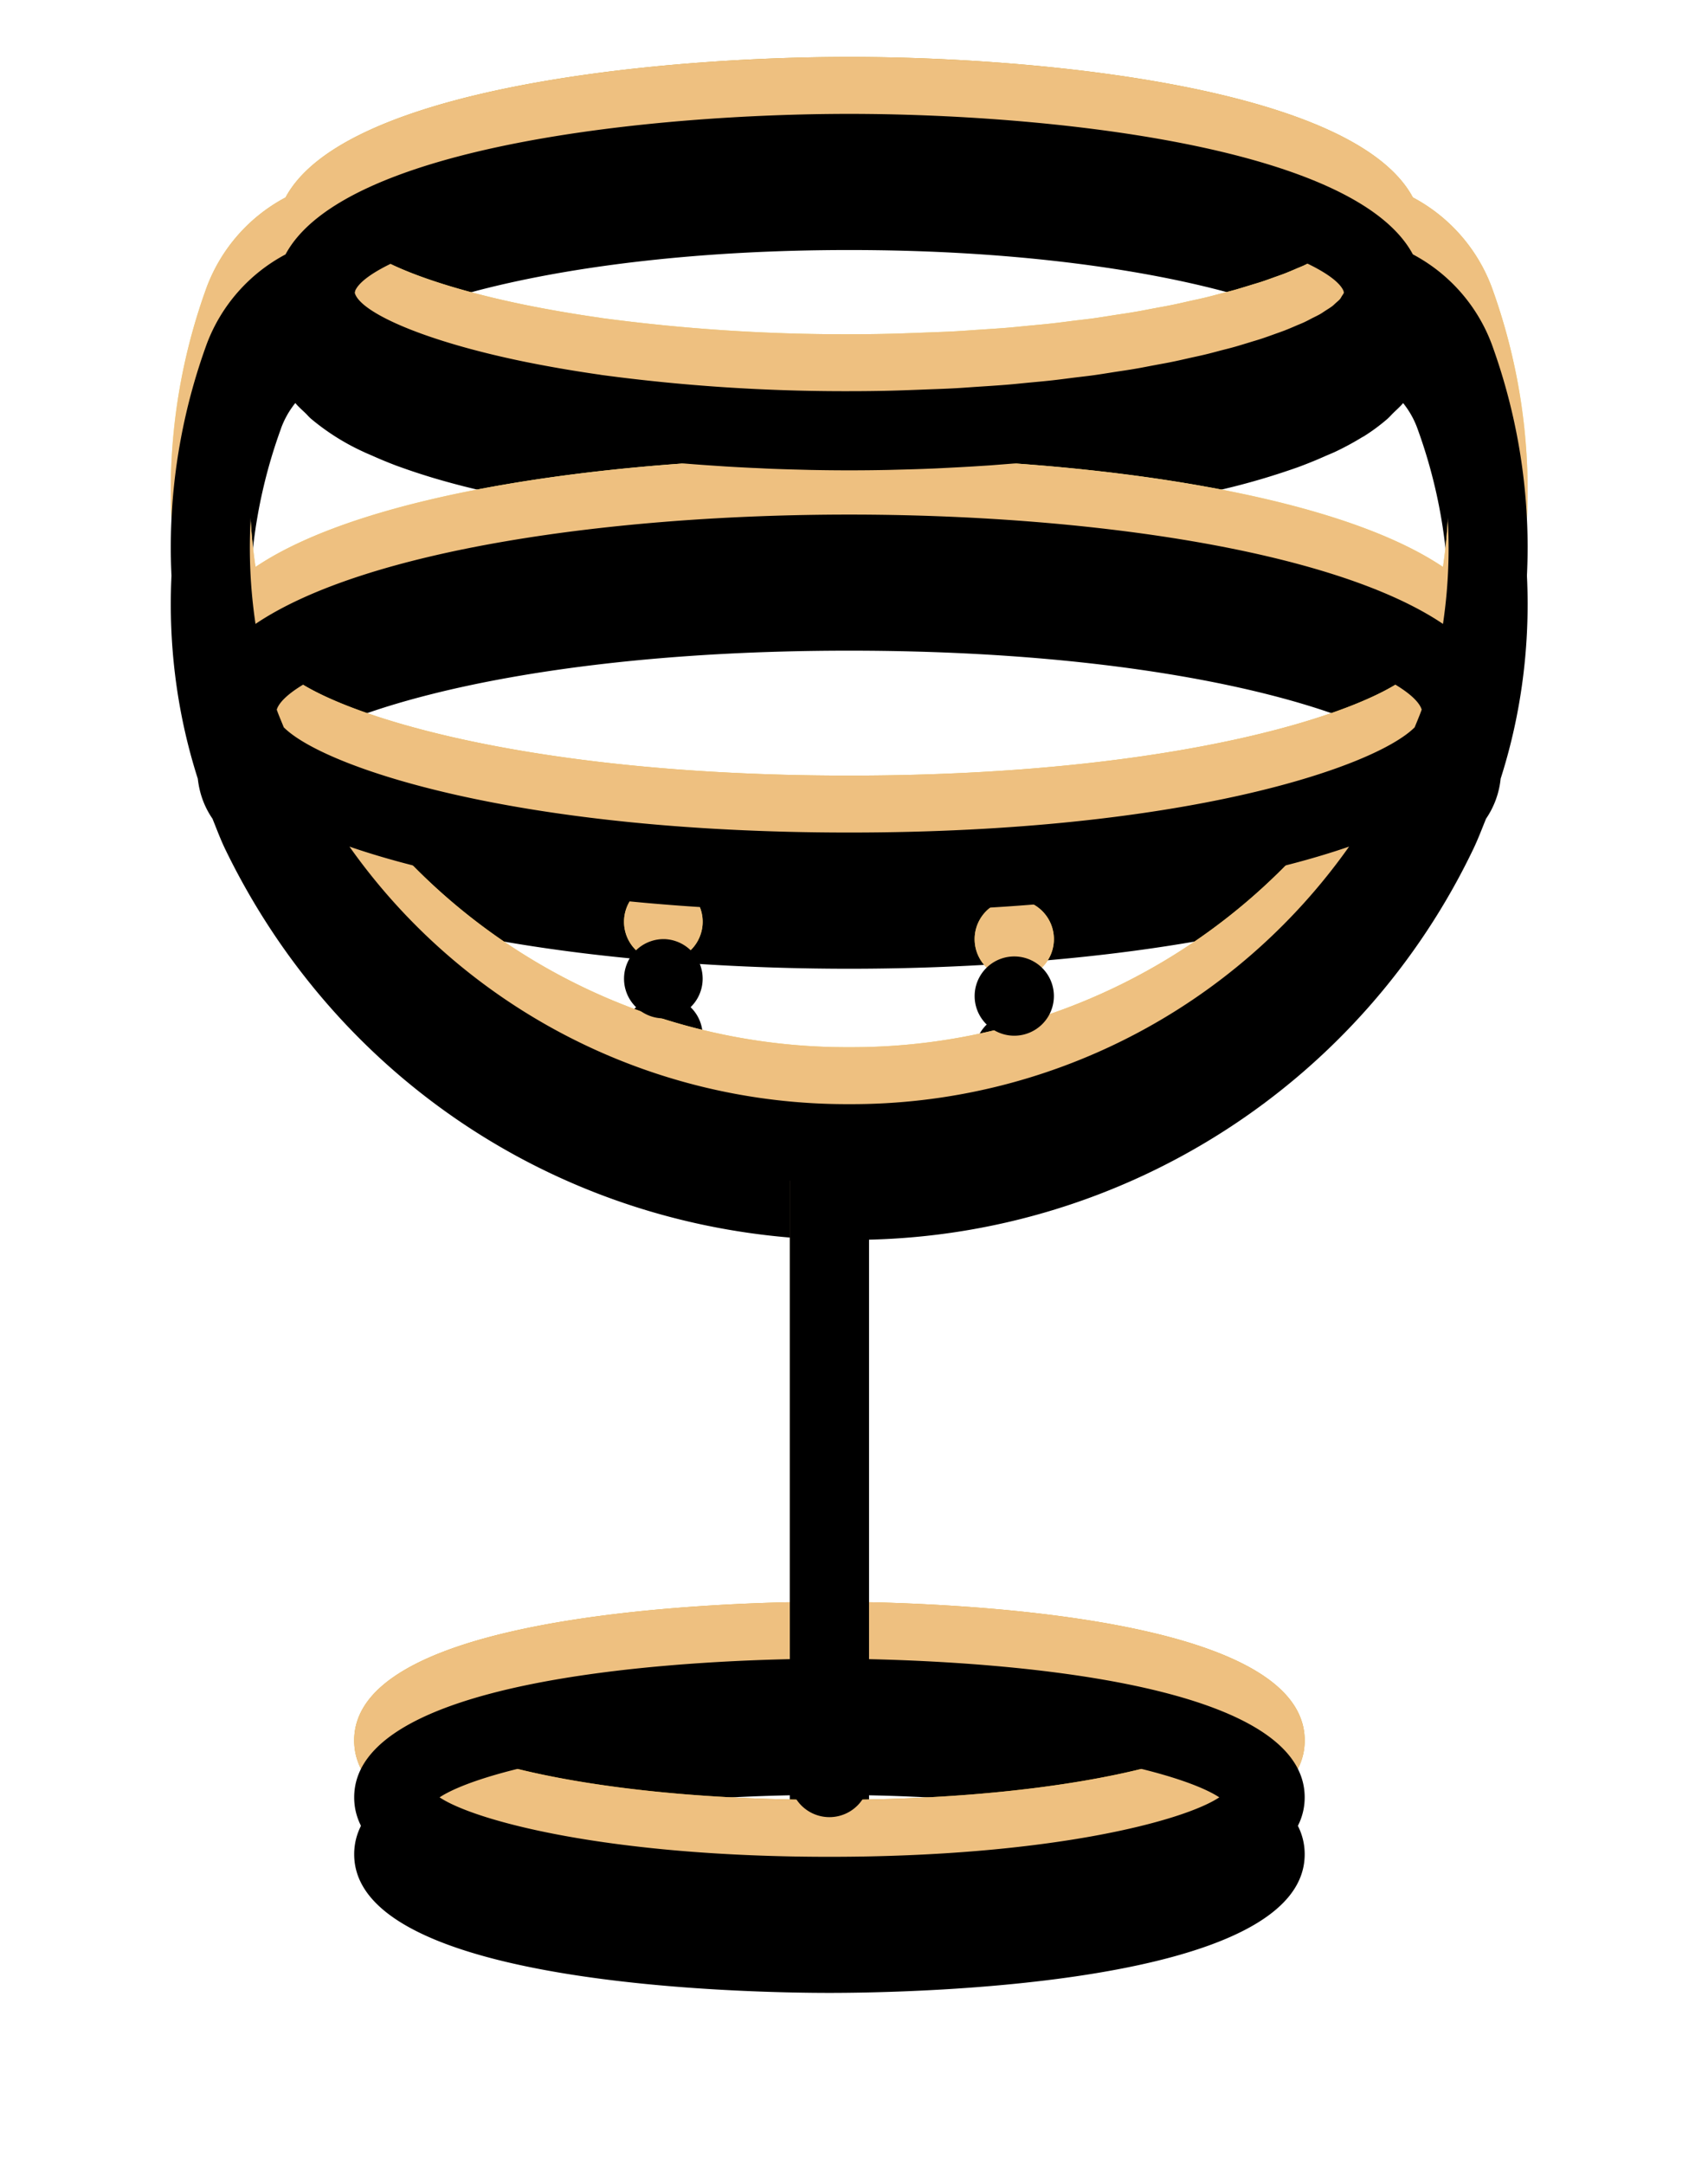
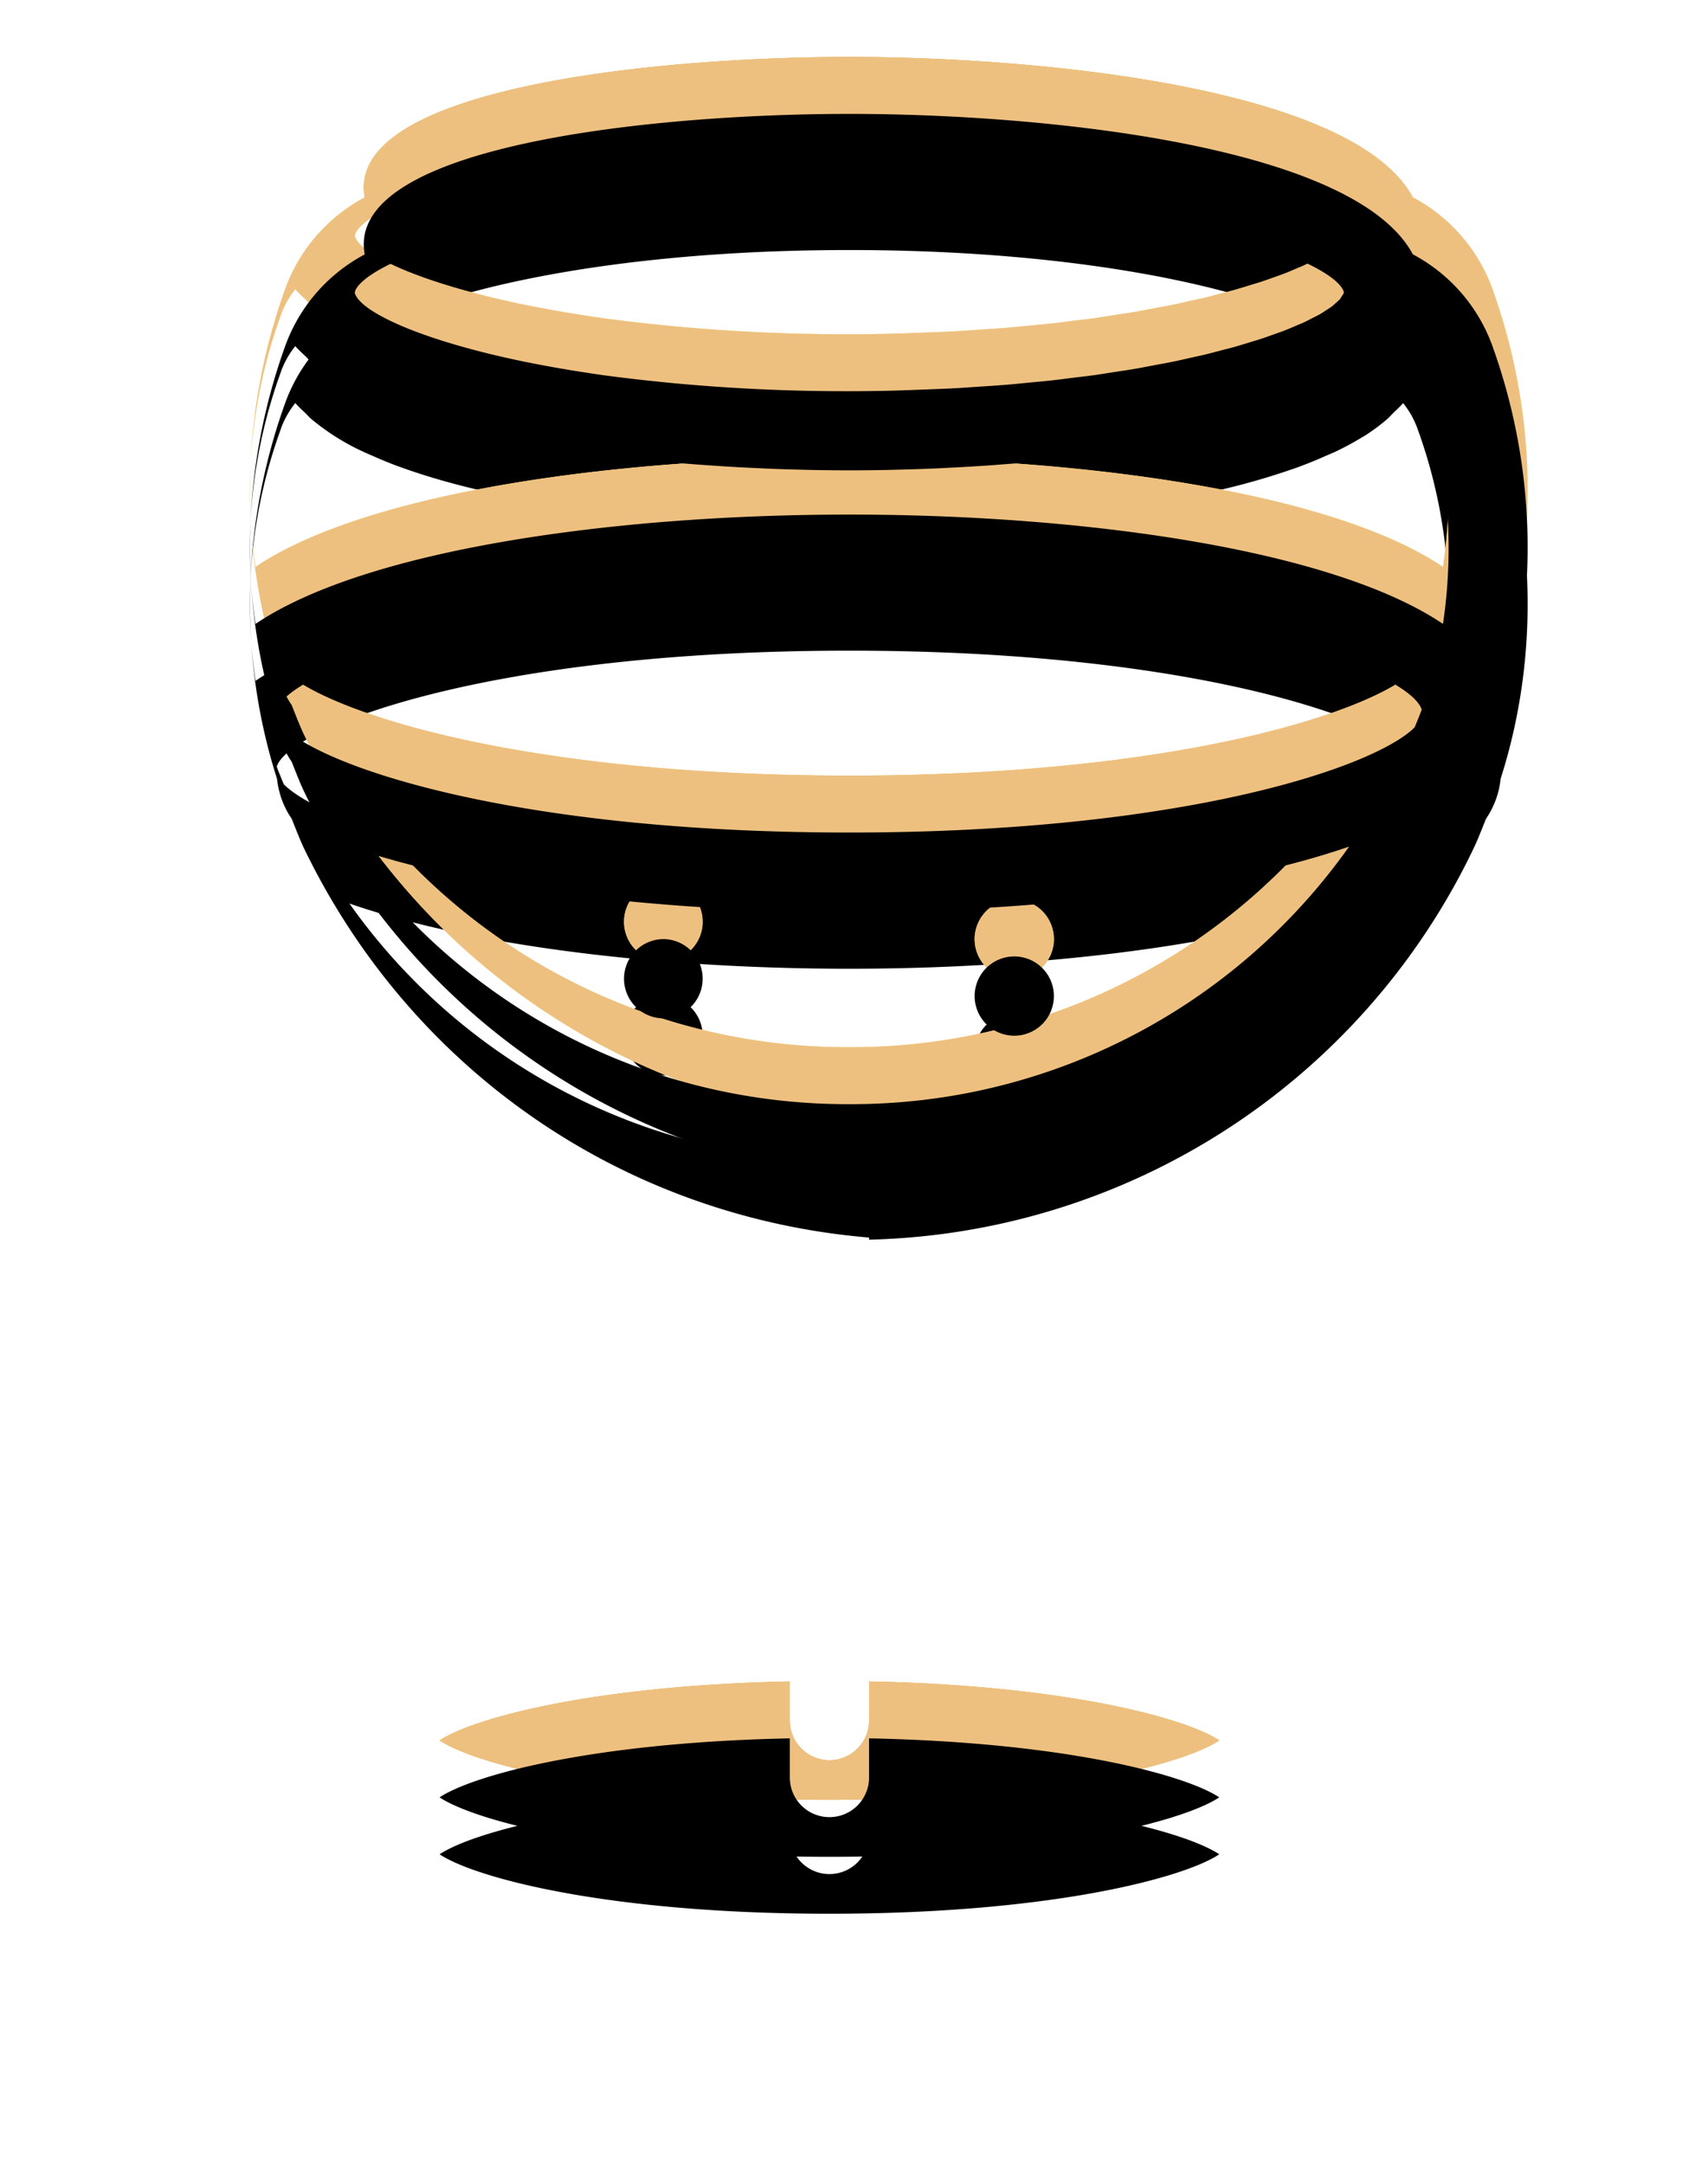
<svg xmlns="http://www.w3.org/2000/svg" xmlns:xlink="http://www.w3.org/1999/xlink" width="30" height="38" viewBox="0 0 30 38">
  <defs>
    <linearGradient id="icon-14-c" x1="50%" x2="50%" y1="0%" y2="100%">
      <stop offset="0%" stop-color="#C89C26" />
      <stop offset="20.205%" stop-color="#F4EF8C" />
      <stop offset="33.594%" stop-color="#E4C150" />
      <stop offset="48.114%" stop-color="#E4C150" />
      <stop offset="67.369%" stop-color="#FCF08E" />
      <stop offset="84.577%" stop-color="#DCA62A" />
      <stop offset="100%" stop-color="#C99E28" />
    </linearGradient>
-     <path id="icon-14-b" d="M863.358 10.675a1.519 1.519 0 0 1-.257.704c-.075.185-.145.371-.232.55a12.089 12.089 0 0 1-10.605 6.842v8.367c2.226.05 7.652.38 7.652 2.427 0 2.317-6.954 2.434-8.348 2.434-1.394 0-8.347-.117-8.347-2.434 0-2.048 5.426-2.378 7.652-2.427v-8.404c-4.27-.358-8.007-2.894-9.91-6.806-.087-.178-.156-.365-.231-.55-.15-.218-.23-.455-.258-.703-.674-2.105-.636-4.454.156-6.63a2.96 2.96 0 0 1 1.385-1.577C843.047.543 848.532 0 851.916 0c3.384 0 8.868.543 9.9 2.467a2.96 2.96 0 0 1 1.386 1.578c.791 2.176.83 4.524.156 6.63zm-2.76-7.565c-.246-.601-3.43-1.719-8.682-1.719-5.228 0-8.404 1.107-8.675 1.71l-.01.04c.079.323 1.128.83 2.98 1.211.394.08.826.156 1.29.223.022.002.042.007.063.01a32.155 32.155 0 0 0 4.352.285c.331 0 .654-.005.969-.016l.274-.01c.216-.009.434-.015.642-.027.123-.007.238-.016.358-.024.17-.011.344-.022.508-.035.127-.01.247-.023.371-.035.147-.014.298-.027.44-.043.127-.014.246-.03.37-.046.13-.016.263-.03.388-.048.124-.018.24-.037.36-.056.114-.017.232-.034.34-.053.122-.02.234-.044.35-.065.099-.019.201-.036.296-.056.11-.022.212-.046.318-.07.09-.02.182-.039.268-.06.102-.024.195-.05.29-.075.08-.02.163-.041.237-.062.09-.026.171-.051.256-.077.07-.022.145-.043.211-.065.078-.026.147-.051.219-.077.061-.022.128-.045.185-.067.066-.026.123-.05.183-.076.052-.023.11-.045.157-.067.053-.025.096-.048.143-.073.045-.022.094-.046.134-.068.04-.023.07-.045.104-.067.036-.023.075-.047.105-.069.028-.02.047-.041.07-.061.025-.023.053-.045.072-.067.017-.02.024-.037.035-.055.013-.02.029-.041.036-.06l-.007-.03zm-18.66 1.41a9.026 9.026 0 0 0-.45 4.437c1.941-1.309 6.302-1.92 10.429-1.92 4.127 0 8.488.612 10.428 1.92a9.037 9.037 0 0 0-.45-4.435 1.548 1.548 0 0 0-.25-.443c-.05.06-.114.116-.173.174-.036.035-.067.072-.106.106a3.352 3.352 0 0 1-.41.303l-.035.019a4.96 4.96 0 0 1-.466.252c-.06.028-.126.054-.189.082a7.18 7.18 0 0 1-.389.16c-.076.03-.156.057-.236.084a12.316 12.316 0 0 1-1.114.322l-.26.062c-.17.038-.345.074-.52.108l-.222.044c-.507.092-1.03.169-1.558.231l-.246.027c-.183.02-.365.04-.548.056-.097.01-.192.017-.29.025l-.498.039-.299.019c-.163.01-.322.018-.481.026-.095.005-.189.01-.281.013-.17.007-.336.012-.501.016l-.224.006a33.042 33.042 0 0 1-1.365 0l-.224-.006a32.15 32.15 0 0 1-.501-.016c-.093-.004-.187-.01-.281-.013-.16-.008-.32-.016-.482-.026l-.299-.02a31.265 31.265 0 0 1-.498-.038l-.29-.025a37.134 37.134 0 0 1-.552-.057l-.24-.026a25.024 25.024 0 0 1-1.563-.233c-.07-.012-.138-.027-.208-.04-.18-.035-.36-.072-.534-.111-.085-.019-.166-.04-.249-.06a13.492 13.492 0 0 1-.707-.19 11.626 11.626 0 0 1-.646-.215 7.643 7.643 0 0 1-.408-.168c-.056-.025-.116-.049-.17-.075a4.056 4.056 0 0 1-.918-.579c-.036-.03-.064-.065-.097-.097-.061-.059-.128-.117-.18-.18a1.569 1.569 0 0 0-.25.442zm19.91 6.252c.042-.103.086-.205.123-.31-.2-.655-3.61-2.035-10.055-2.035-6.446 0-9.854 1.38-10.055 2.036.037.105.082.206.123.31.697.698 4.052 1.848 9.932 1.848 5.88 0 9.236-1.15 9.933-1.849zm-3.432 18.793c-.583-.387-2.68-.967-6.152-1.036v.688a.695.695 0 1 1-1.391 0v-.688c-3.472.07-5.57.649-6.152 1.036.62.413 2.96 1.044 6.847 1.044 3.888 0 6.228-.631 6.848-1.044zm-6.5-12.174a10.7 10.7 0 0 0 8.78-4.523c-2.246.775-5.58 1.145-8.78 1.145-3.2 0-6.534-.37-8.778-1.145a10.696 10.696 0 0 0 8.778 4.523zm2.899-1.202a.696.696 0 1 1 0-1.392.696.696 0 0 1 0 1.392zm-6.132-.305a.696.696 0 1 1 0-1.391.696.696 0 0 1 0 1.39z" />
+     <path id="icon-14-b" d="M863.358 10.675a1.519 1.519 0 0 1-.257.704c-.075.185-.145.371-.232.55a12.089 12.089 0 0 1-10.605 6.842v8.367v-8.404c-4.27-.358-8.007-2.894-9.91-6.806-.087-.178-.156-.365-.231-.55-.15-.218-.23-.455-.258-.703-.674-2.105-.636-4.454.156-6.63a2.96 2.96 0 0 1 1.385-1.577C843.047.543 848.532 0 851.916 0c3.384 0 8.868.543 9.9 2.467a2.96 2.96 0 0 1 1.386 1.578c.791 2.176.83 4.524.156 6.63zm-2.76-7.565c-.246-.601-3.43-1.719-8.682-1.719-5.228 0-8.404 1.107-8.675 1.71l-.01.04c.079.323 1.128.83 2.98 1.211.394.08.826.156 1.29.223.022.002.042.007.063.01a32.155 32.155 0 0 0 4.352.285c.331 0 .654-.005.969-.016l.274-.01c.216-.009.434-.015.642-.027.123-.007.238-.016.358-.024.17-.011.344-.022.508-.035.127-.01.247-.023.371-.035.147-.014.298-.027.44-.043.127-.014.246-.03.37-.046.13-.016.263-.03.388-.048.124-.018.24-.037.36-.056.114-.017.232-.034.34-.053.122-.02.234-.044.35-.065.099-.019.201-.036.296-.056.11-.022.212-.046.318-.07.09-.02.182-.039.268-.06.102-.024.195-.05.29-.075.08-.02.163-.041.237-.062.09-.026.171-.051.256-.077.07-.022.145-.043.211-.065.078-.026.147-.051.219-.077.061-.022.128-.045.185-.067.066-.026.123-.05.183-.076.052-.023.11-.045.157-.067.053-.025.096-.048.143-.073.045-.022.094-.046.134-.068.04-.023.07-.045.104-.067.036-.023.075-.047.105-.069.028-.02.047-.041.07-.061.025-.023.053-.045.072-.067.017-.02.024-.037.035-.055.013-.02.029-.041.036-.06l-.007-.03zm-18.66 1.41a9.026 9.026 0 0 0-.45 4.437c1.941-1.309 6.302-1.92 10.429-1.92 4.127 0 8.488.612 10.428 1.92a9.037 9.037 0 0 0-.45-4.435 1.548 1.548 0 0 0-.25-.443c-.05.06-.114.116-.173.174-.036.035-.067.072-.106.106a3.352 3.352 0 0 1-.41.303l-.035.019a4.96 4.96 0 0 1-.466.252c-.06.028-.126.054-.189.082a7.18 7.18 0 0 1-.389.16c-.076.03-.156.057-.236.084a12.316 12.316 0 0 1-1.114.322l-.26.062c-.17.038-.345.074-.52.108l-.222.044c-.507.092-1.03.169-1.558.231l-.246.027c-.183.02-.365.04-.548.056-.097.01-.192.017-.29.025l-.498.039-.299.019c-.163.01-.322.018-.481.026-.095.005-.189.01-.281.013-.17.007-.336.012-.501.016l-.224.006a33.042 33.042 0 0 1-1.365 0l-.224-.006a32.15 32.15 0 0 1-.501-.016c-.093-.004-.187-.01-.281-.013-.16-.008-.32-.016-.482-.026l-.299-.02a31.265 31.265 0 0 1-.498-.038l-.29-.025a37.134 37.134 0 0 1-.552-.057l-.24-.026a25.024 25.024 0 0 1-1.563-.233c-.07-.012-.138-.027-.208-.04-.18-.035-.36-.072-.534-.111-.085-.019-.166-.04-.249-.06a13.492 13.492 0 0 1-.707-.19 11.626 11.626 0 0 1-.646-.215 7.643 7.643 0 0 1-.408-.168c-.056-.025-.116-.049-.17-.075a4.056 4.056 0 0 1-.918-.579c-.036-.03-.064-.065-.097-.097-.061-.059-.128-.117-.18-.18a1.569 1.569 0 0 0-.25.442zm19.91 6.252c.042-.103.086-.205.123-.31-.2-.655-3.61-2.035-10.055-2.035-6.446 0-9.854 1.38-10.055 2.036.037.105.082.206.123.31.697.698 4.052 1.848 9.932 1.848 5.88 0 9.236-1.15 9.933-1.849zm-3.432 18.793c-.583-.387-2.68-.967-6.152-1.036v.688a.695.695 0 1 1-1.391 0v-.688c-3.472.07-5.57.649-6.152 1.036.62.413 2.96 1.044 6.847 1.044 3.888 0 6.228-.631 6.848-1.044zm-6.5-12.174a10.7 10.7 0 0 0 8.78-4.523c-2.246.775-5.58 1.145-8.78 1.145-3.2 0-6.534-.37-8.778-1.145a10.696 10.696 0 0 0 8.778 4.523zm2.899-1.202a.696.696 0 1 1 0-1.392.696.696 0 0 1 0 1.392zm-6.132-.305a.696.696 0 1 1 0-1.391.696.696 0 0 1 0 1.39z" />
    <filter id="icon-14-a" width="146.2%" height="134.4%" x="-23.1%" y="-10.9%" filterUnits="objectBoundingBox">
      <feOffset dy="2" in="SourceAlpha" result="shadowOffsetOuter1" />
      <feGaussianBlur in="shadowOffsetOuter1" result="shadowBlurOuter1" stdDeviation="1.5" />
      <feColorMatrix in="shadowBlurOuter1" values="0 0 0 0 0   0 0 0 0 0   0 0 0 0 0  0 0 0 0.2 0" />
    </filter>
    <filter id="icon-14-d" width="129.4%" height="121.9%" x="-14.7%" y="-4.7%" filterUnits="objectBoundingBox">
      <feOffset dy="1" in="SourceAlpha" result="shadowOffsetInner1" />
      <feComposite in="shadowOffsetInner1" in2="SourceAlpha" k2="-1" k3="1" operator="arithmetic" result="shadowInnerInner1" />
      <feColorMatrix in="shadowInnerInner1" values="0 0 0 0 1   0 0 0 0 1   0 0 0 0 1  0 0 0 0.6 0" />
    </filter>
  </defs>
  <g fill="none" transform="translate(-837 1)">
    <use fill="#000" filter="url(#icon-14-a)" xlink:href="#icon-14-b" />
    <use fill="url(#icon-14-c)" fill-rule="evenodd" xlink:href="#icon-14-b" />
    <use fill="#EEC080" fill-rule="evenodd" style="mix-blend-mode:color" xlink:href="#icon-14-b" />
    <use fill="#000" filter="url(#icon-14-d)" xlink:href="#icon-14-b" />
  </g>
</svg>